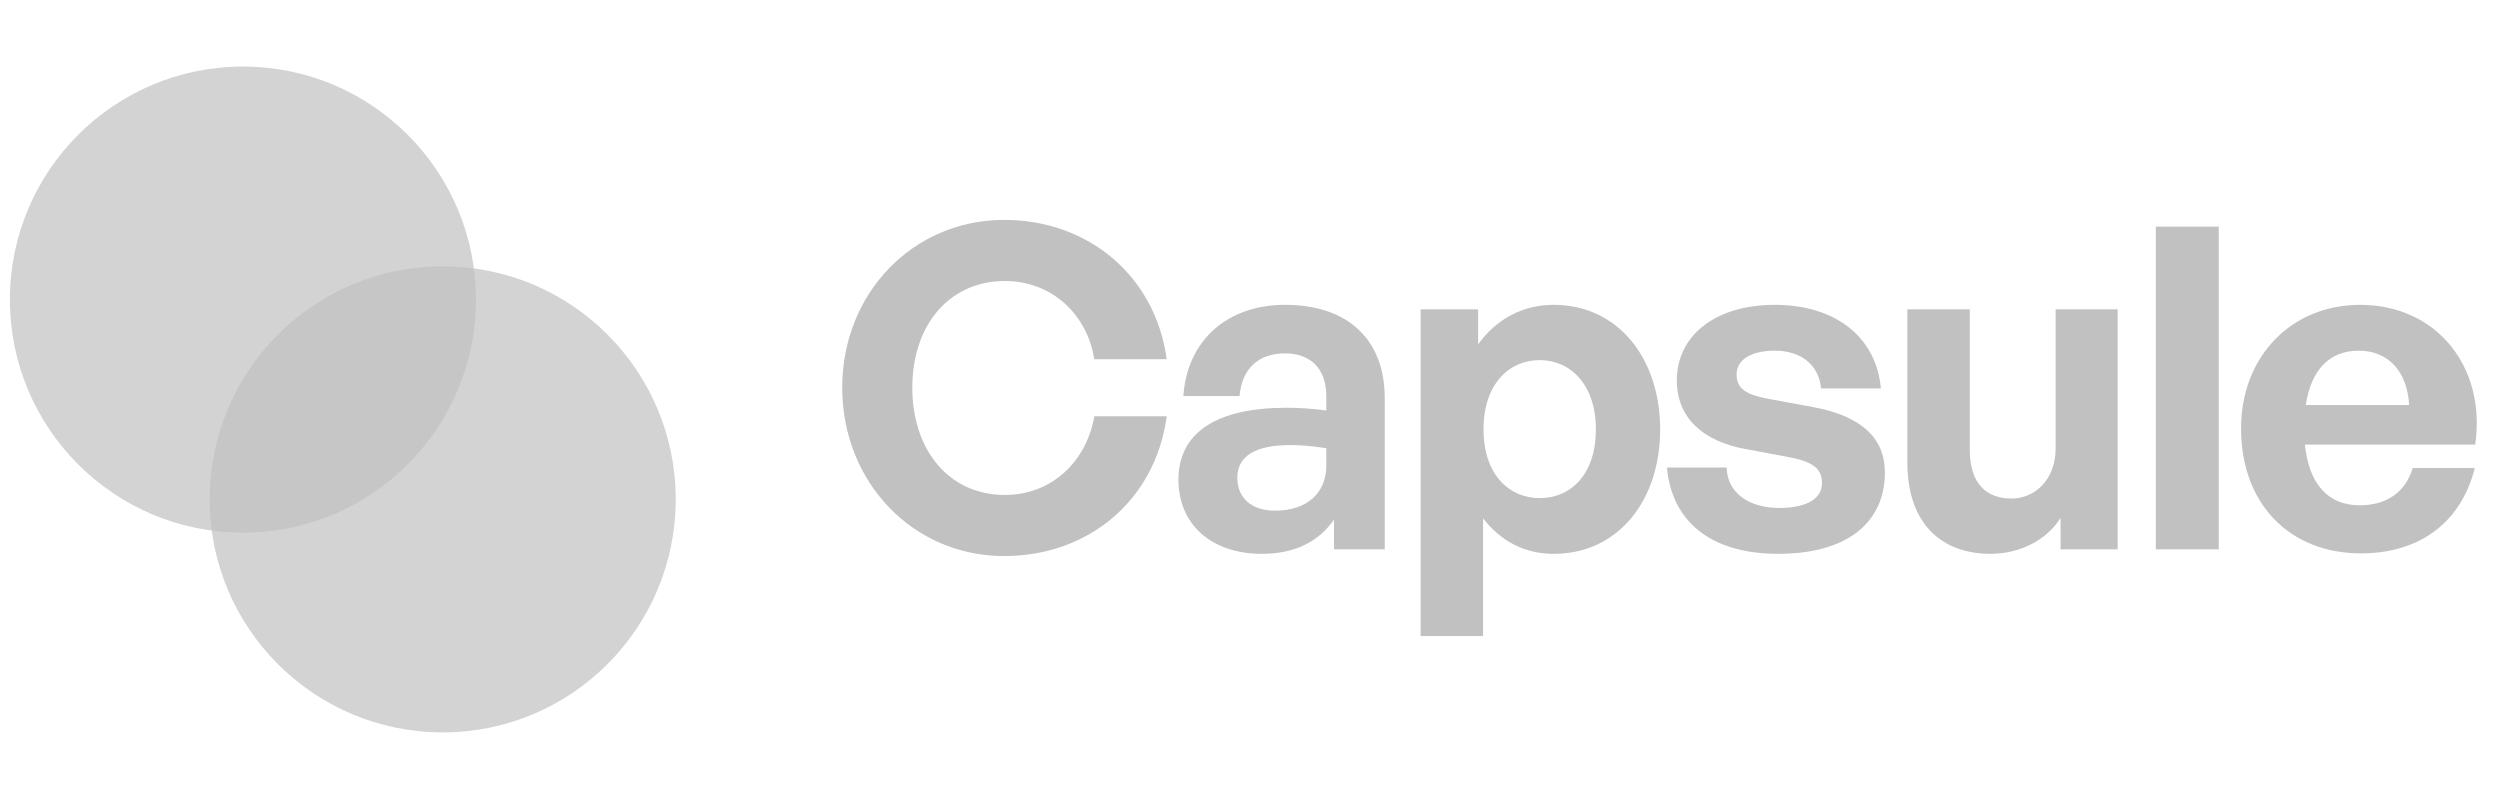
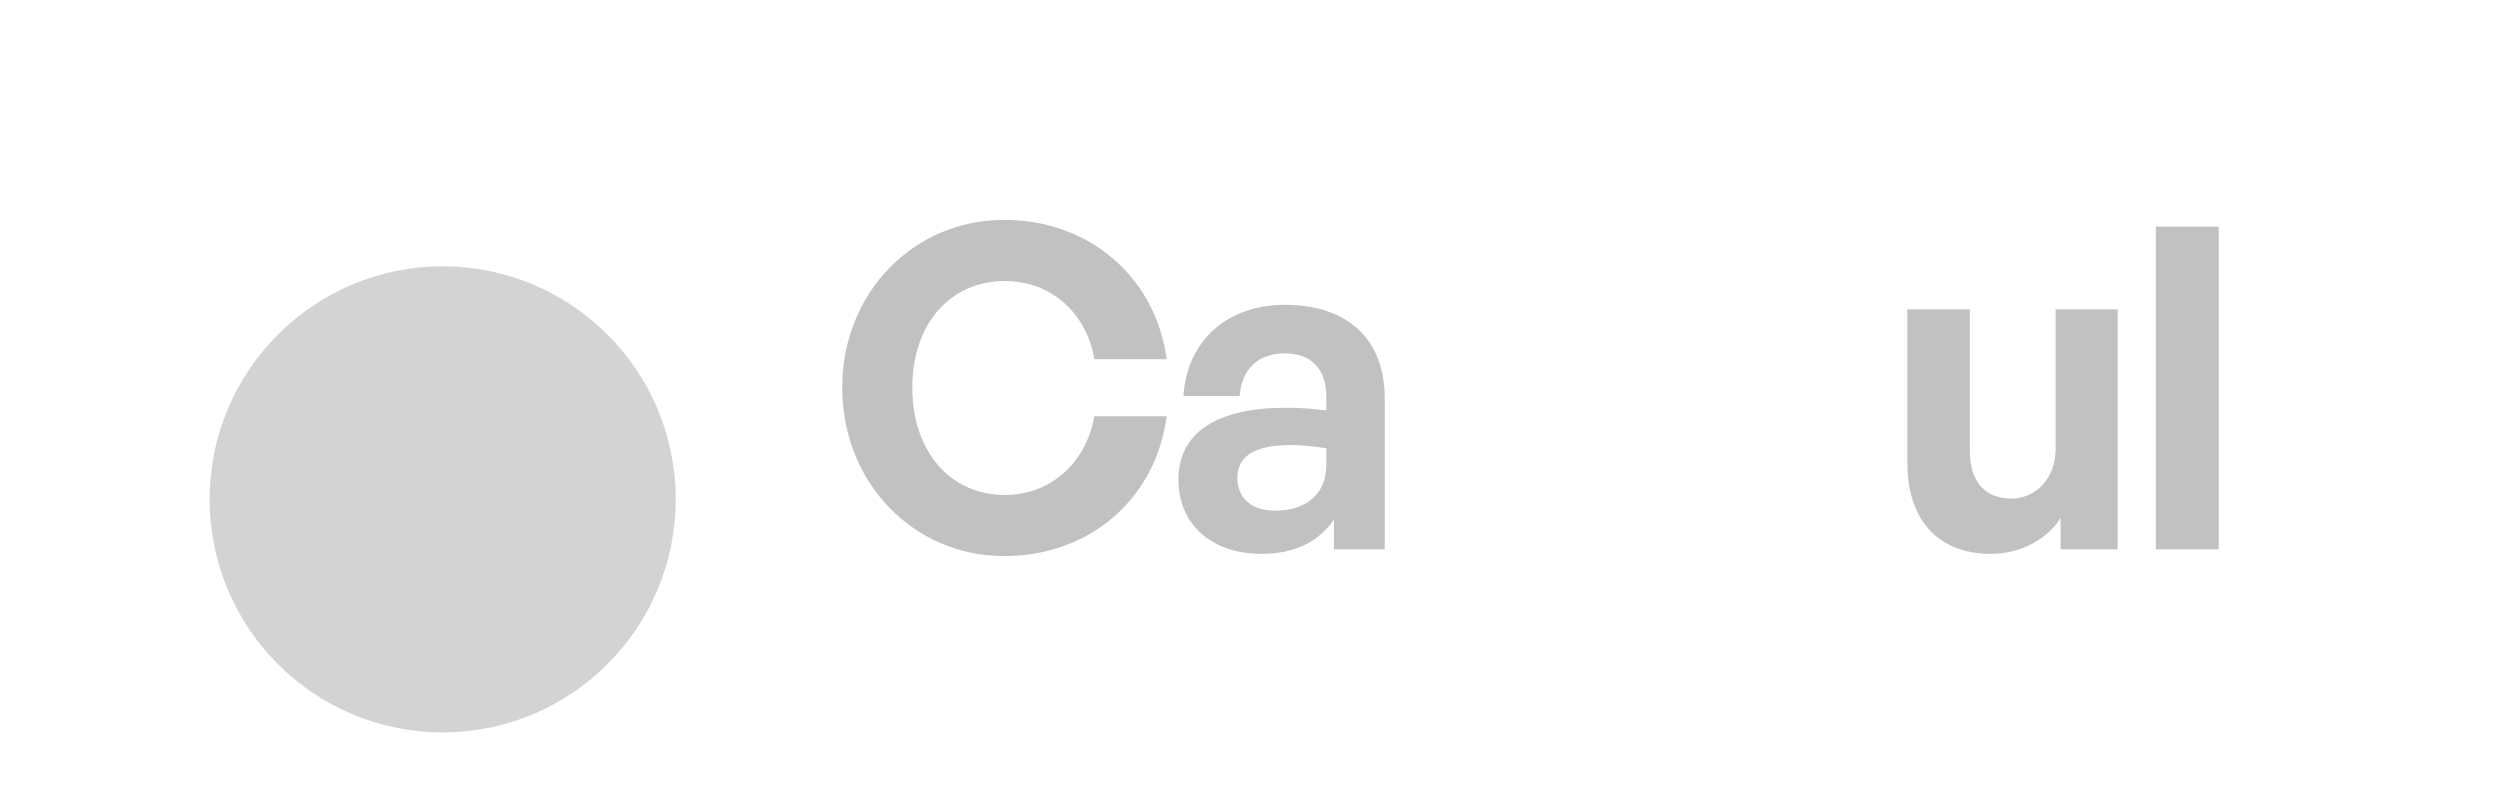
<svg xmlns="http://www.w3.org/2000/svg" width="120" height="39" viewBox="0 0 120 39" fill="none">
  <g opacity="0.84">
-     <circle opacity="0.7" cx="11.661" cy="14.381" r="11.186" fill="#B5B5B5" />
    <circle opacity="0.7" cx="21.249" cy="23.969" r="11.186" fill="#B5B5B5" />
  </g>
  <g opacity="0.84">
    <path d="M48.192 26.691C43.834 26.691 40.426 23.153 40.426 18.602C40.426 14.071 43.834 10.555 48.192 10.555C52.269 10.555 55.462 13.273 56.002 17.242H52.528C52.162 15.02 50.436 13.489 48.235 13.489C45.582 13.489 43.791 15.581 43.791 18.602C43.791 21.643 45.582 23.758 48.235 23.758C50.436 23.758 52.14 22.204 52.528 19.982H56.002C55.462 23.995 52.269 26.691 48.192 26.691Z" fill="#B5B5B5" />
    <path d="M64.03 26.368V24.944C63.275 26.023 62.131 26.584 60.556 26.584C58.162 26.584 56.565 25.181 56.565 23.024C56.565 20.78 58.377 19.572 61.743 19.572C62.39 19.572 62.951 19.615 63.663 19.702V19.011C63.663 17.717 62.929 16.962 61.678 16.962C60.384 16.962 59.607 17.717 59.499 19.011H56.803C56.975 16.358 58.895 14.632 61.678 14.632C64.698 14.632 66.468 16.293 66.468 19.119V26.368H64.03ZM59.392 22.938C59.392 23.909 60.082 24.512 61.204 24.512C62.735 24.512 63.663 23.671 63.663 22.334V21.514C62.951 21.406 62.455 21.363 61.937 21.363C60.233 21.363 59.392 21.902 59.392 22.938Z" fill="#B5B5B5" />
-     <path d="M79.687 20.608C79.687 24.016 77.681 26.584 74.574 26.584C73.215 26.584 72.05 26.001 71.187 24.879V30.531H68.189V14.848H70.95V16.53C71.835 15.301 73.107 14.632 74.574 14.632C77.681 14.632 79.687 17.221 79.687 20.608ZM76.602 20.608C76.602 18.451 75.373 17.285 73.906 17.285C72.439 17.285 71.209 18.429 71.209 20.608C71.209 22.787 72.439 23.909 73.906 23.909C75.373 23.909 76.602 22.808 76.602 20.608Z" fill="#B5B5B5" />
-     <path d="M90.475 22.679C90.475 25.095 88.641 26.584 85.362 26.584C82.083 26.584 80.249 25.009 80.012 22.442H82.881C82.903 23.628 83.917 24.383 85.406 24.383C86.57 24.383 87.455 24.016 87.455 23.197C87.455 22.463 86.98 22.161 85.88 21.945L83.809 21.557C81.738 21.19 80.487 20.047 80.487 18.256C80.487 16.121 82.32 14.632 85.19 14.632C88.081 14.632 90.065 16.164 90.281 18.645H87.412C87.304 17.523 86.463 16.832 85.19 16.832C84.09 16.832 83.356 17.242 83.356 17.976C83.356 18.666 83.831 18.947 84.866 19.141L87.088 19.551C89.332 19.982 90.475 21.018 90.475 22.679Z" fill="#B5B5B5" />
    <path d="M98.671 21.514V14.848H101.648V26.368H98.908V24.858C98.282 25.872 97.01 26.584 95.543 26.584C93.234 26.584 91.552 25.181 91.552 22.183V14.848H94.55V21.6C94.55 23.218 95.349 23.93 96.557 23.93C97.635 23.93 98.671 23.067 98.671 21.514Z" fill="#B5B5B5" />
    <path d="M106.499 26.368H103.479V10.878H106.499V26.368Z" fill="#B5B5B5" />
-     <path d="M113.331 26.562C109.879 26.562 107.571 24.167 107.571 20.565C107.571 17.134 109.965 14.632 113.287 14.632C116.933 14.632 119.35 17.587 118.81 21.341H110.634C110.828 23.218 111.734 24.254 113.266 24.254C114.582 24.254 115.466 23.607 115.812 22.463H118.789C118.141 25.073 116.135 26.562 113.331 26.562ZM113.223 16.832C111.82 16.832 110.936 17.739 110.677 19.443H115.639C115.553 17.846 114.647 16.832 113.223 16.832Z" fill="#B5B5B5" />
  </g>
</svg>